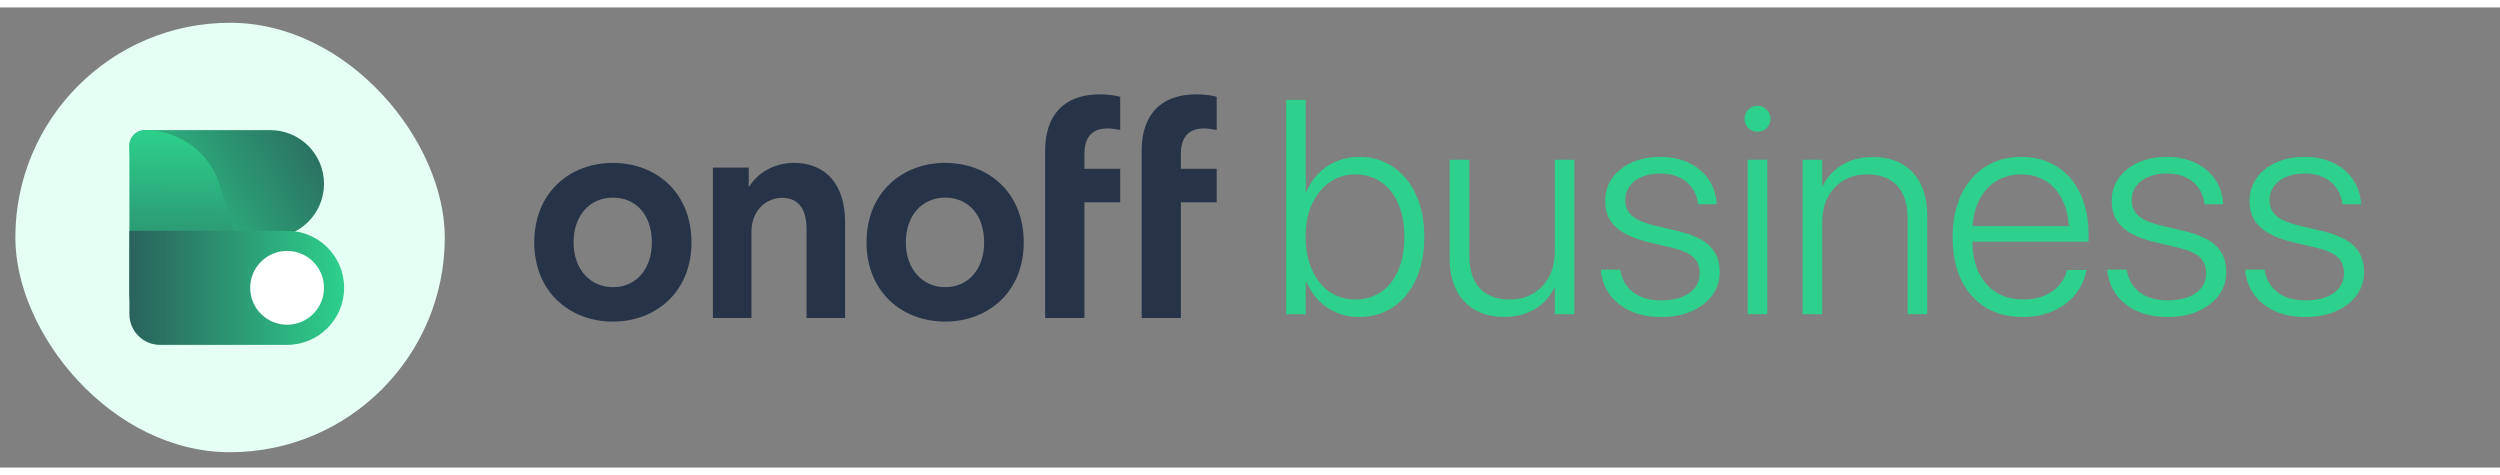
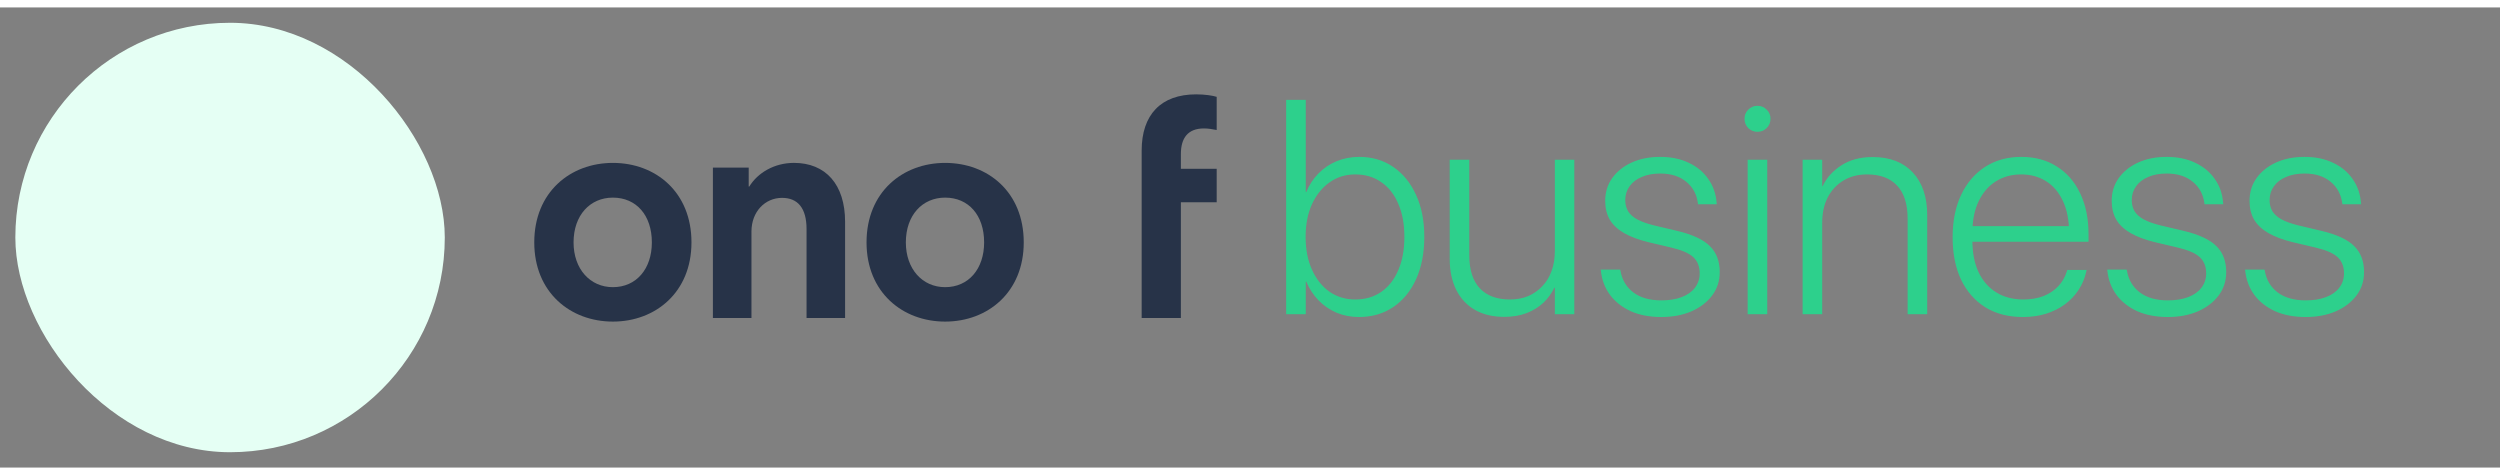
<svg xmlns="http://www.w3.org/2000/svg" width="200" height="38" viewBox="0 0 163 30" fill="none">
  <rect x="0" y="0" width="163" height="30" fill="#808080" stroke="none" />
  <g clip-path="url(#clip0_155_2032)">
    <path d="M88.603 20.184C88.08 20.184 87.593 20.09 87.141 19.903C86.695 19.709 86.305 19.442 85.969 19.099C85.633 18.751 85.365 18.341 85.165 17.869H85.136V20H83.858V6.026H85.136V12.04H85.165C85.359 11.575 85.623 11.171 85.959 10.829C86.301 10.48 86.698 10.213 87.15 10.025C87.609 9.838 88.099 9.744 88.622 9.744C89.462 9.744 90.198 9.961 90.83 10.393C91.469 10.826 91.967 11.433 92.322 12.214C92.683 12.989 92.864 13.902 92.864 14.954V14.964C92.864 16.01 92.686 16.927 92.331 17.715C91.976 18.496 91.479 19.103 90.84 19.535C90.201 19.968 89.455 20.184 88.603 20.184ZM88.361 19.041C89.013 19.041 89.578 18.877 90.056 18.547C90.54 18.212 90.911 17.737 91.169 17.124C91.434 16.51 91.566 15.791 91.566 14.964V14.954C91.566 14.128 91.434 13.412 91.169 12.805C90.911 12.191 90.54 11.72 90.056 11.391C89.578 11.055 89.016 10.887 88.371 10.887C87.738 10.887 87.179 11.058 86.695 11.4C86.211 11.736 85.827 12.211 85.543 12.824C85.265 13.437 85.126 14.148 85.126 14.954V14.964C85.126 15.771 85.265 16.485 85.543 17.104C85.82 17.718 86.201 18.195 86.686 18.538C87.176 18.873 87.735 19.041 88.361 19.041ZM98.074 20.174C97.332 20.174 96.696 20.023 96.166 19.719C95.637 19.416 95.23 18.98 94.946 18.412C94.662 17.844 94.52 17.166 94.52 16.378V9.928H95.798V16.165C95.798 17.101 96.024 17.815 96.476 18.305C96.935 18.796 97.59 19.041 98.442 19.041C98.888 19.041 99.288 18.967 99.643 18.819C99.998 18.664 100.305 18.447 100.563 18.17C100.828 17.892 101.028 17.563 101.163 17.182C101.305 16.794 101.376 16.365 101.376 15.894V9.928H102.645V20H101.376V18.276H101.338C101.17 18.638 100.934 18.964 100.631 19.254C100.327 19.538 99.959 19.764 99.527 19.932C99.101 20.094 98.617 20.174 98.074 20.174ZM108.32 20.184C107.558 20.184 106.893 20.058 106.325 19.806C105.763 19.548 105.315 19.196 104.979 18.751C104.643 18.299 104.443 17.776 104.379 17.182L104.369 17.095H105.638L105.657 17.182C105.76 17.769 106.041 18.238 106.499 18.586C106.958 18.928 107.565 19.099 108.32 19.099C108.837 19.099 109.279 19.028 109.647 18.886C110.021 18.744 110.309 18.541 110.509 18.276C110.715 18.005 110.819 17.695 110.819 17.346V17.337C110.819 16.898 110.683 16.549 110.412 16.291C110.141 16.033 109.666 15.823 108.988 15.662L107.468 15.303C106.835 15.148 106.309 14.951 105.889 14.712C105.476 14.473 105.166 14.183 104.96 13.841C104.759 13.492 104.659 13.085 104.659 12.621V12.611C104.659 12.049 104.811 11.555 105.115 11.129C105.424 10.697 105.847 10.358 106.383 10.112C106.926 9.867 107.545 9.744 108.243 9.744C108.959 9.744 109.582 9.874 110.112 10.132C110.648 10.383 111.07 10.735 111.38 11.187C111.697 11.633 111.877 12.146 111.923 12.727L111.932 12.834H110.712L110.702 12.766C110.625 12.178 110.37 11.71 109.937 11.362C109.511 11.007 108.946 10.829 108.243 10.829C107.784 10.829 107.384 10.903 107.042 11.052C106.7 11.194 106.435 11.397 106.248 11.662C106.06 11.92 105.967 12.22 105.967 12.562V12.572C105.967 12.837 106.028 13.076 106.151 13.289C106.28 13.495 106.48 13.673 106.751 13.822C107.029 13.97 107.39 14.099 107.836 14.209L109.347 14.567C110.354 14.806 111.067 15.139 111.487 15.565C111.913 15.984 112.126 16.546 112.126 17.25V17.259C112.126 17.834 111.961 18.341 111.632 18.78C111.303 19.219 110.851 19.564 110.276 19.816C109.708 20.061 109.056 20.184 108.32 20.184ZM113.947 20V9.928H115.225V20H113.947ZM114.586 8.108C114.353 8.108 114.153 8.027 113.985 7.866C113.824 7.698 113.743 7.494 113.743 7.256C113.743 7.023 113.824 6.826 113.985 6.665C114.153 6.497 114.353 6.413 114.586 6.413C114.825 6.413 115.025 6.497 115.186 6.665C115.354 6.826 115.438 7.023 115.438 7.256C115.438 7.494 115.354 7.698 115.186 7.866C115.025 8.027 114.825 8.108 114.586 8.108ZM117.53 20V9.928H118.808V11.652H118.837C119.095 11.103 119.502 10.652 120.057 10.296C120.613 9.935 121.294 9.754 122.101 9.754C123.218 9.754 124.089 10.09 124.715 10.761C125.342 11.433 125.655 12.362 125.655 13.55V20H124.377V13.763C124.377 12.827 124.151 12.114 123.699 11.623C123.247 11.133 122.591 10.887 121.733 10.887C121.145 10.887 120.632 11.02 120.193 11.284C119.754 11.549 119.412 11.917 119.166 12.388C118.928 12.853 118.808 13.402 118.808 14.034V20H117.53ZM131.892 20.184C130.949 20.184 130.135 19.974 129.451 19.555C128.767 19.128 128.237 18.528 127.863 17.753C127.495 16.972 127.311 16.052 127.311 14.993V14.984C127.311 13.931 127.495 13.011 127.863 12.224C128.237 11.436 128.76 10.826 129.432 10.393C130.103 9.961 130.888 9.744 131.785 9.744C132.682 9.744 133.457 9.954 134.109 10.374C134.768 10.787 135.275 11.371 135.63 12.127C135.991 12.882 136.172 13.763 136.172 14.771V15.274H127.95V14.257H135.552L134.903 15.177V14.693C134.903 13.867 134.768 13.173 134.497 12.611C134.232 12.043 133.864 11.613 133.393 11.323C132.928 11.032 132.389 10.887 131.775 10.887C131.162 10.887 130.616 11.036 130.139 11.333C129.661 11.63 129.283 12.065 129.006 12.64C128.734 13.208 128.599 13.893 128.599 14.693V15.177C128.599 15.997 128.734 16.694 129.006 17.269C129.283 17.844 129.671 18.283 130.168 18.586C130.665 18.89 131.249 19.041 131.921 19.041C132.411 19.041 132.85 18.967 133.238 18.819C133.625 18.664 133.948 18.447 134.206 18.17C134.464 17.892 134.648 17.569 134.758 17.201L134.787 17.114H136.046L136.027 17.211C135.936 17.637 135.772 18.034 135.533 18.402C135.3 18.764 135.003 19.08 134.642 19.351C134.28 19.616 133.867 19.823 133.402 19.971C132.937 20.113 132.434 20.184 131.892 20.184ZM141.343 20.184C140.582 20.184 139.917 20.058 139.348 19.806C138.787 19.548 138.338 19.196 138.002 18.751C137.667 18.299 137.466 17.776 137.402 17.182L137.392 17.095H138.661L138.68 17.182C138.783 17.769 139.064 18.238 139.523 18.586C139.981 18.928 140.588 19.099 141.343 19.099C141.86 19.099 142.302 19.028 142.67 18.886C143.045 18.744 143.332 18.541 143.532 18.276C143.739 18.005 143.842 17.695 143.842 17.346V17.337C143.842 16.898 143.706 16.549 143.435 16.291C143.164 16.033 142.689 15.823 142.012 15.662L140.491 15.303C139.858 15.148 139.332 14.951 138.913 14.712C138.499 14.473 138.19 14.183 137.983 13.841C137.783 13.492 137.683 13.085 137.683 12.621V12.611C137.683 12.049 137.834 11.555 138.138 11.129C138.448 10.697 138.871 10.358 139.406 10.112C139.949 9.867 140.569 9.744 141.266 9.744C141.983 9.744 142.606 9.874 143.135 10.132C143.671 10.383 144.094 10.735 144.404 11.187C144.72 11.633 144.901 12.146 144.946 12.727L144.956 12.834H143.735L143.726 12.766C143.648 12.178 143.393 11.71 142.961 11.362C142.535 11.007 141.97 10.829 141.266 10.829C140.807 10.829 140.407 10.903 140.065 11.052C139.723 11.194 139.458 11.397 139.271 11.662C139.084 11.92 138.99 12.22 138.99 12.562V12.572C138.99 12.837 139.051 13.076 139.174 13.289C139.303 13.495 139.503 13.673 139.774 13.822C140.052 13.97 140.414 14.099 140.859 14.209L142.37 14.567C143.377 14.806 144.09 15.139 144.51 15.565C144.936 15.984 145.149 16.546 145.149 17.25V17.259C145.149 17.834 144.985 18.341 144.655 18.78C144.326 19.219 143.874 19.564 143.3 19.816C142.731 20.061 142.079 20.184 141.343 20.184ZM150.33 20.184C149.568 20.184 148.904 20.058 148.335 19.806C147.774 19.548 147.325 19.196 146.989 18.751C146.654 18.299 146.453 17.776 146.389 17.182L146.379 17.095H147.648L147.667 17.182C147.77 17.769 148.051 18.238 148.51 18.586C148.968 18.928 149.575 19.099 150.33 19.099C150.847 19.099 151.289 19.028 151.657 18.886C152.032 18.744 152.319 18.541 152.519 18.276C152.726 18.005 152.829 17.695 152.829 17.346V17.337C152.829 16.898 152.693 16.549 152.422 16.291C152.151 16.033 151.676 15.823 150.999 15.662L149.478 15.303C148.845 15.148 148.319 14.951 147.9 14.712C147.486 14.473 147.176 14.183 146.97 13.841C146.77 13.492 146.67 13.085 146.67 12.621V12.611C146.67 12.049 146.821 11.555 147.125 11.129C147.435 10.697 147.858 10.358 148.393 10.112C148.936 9.867 149.556 9.744 150.253 9.744C150.969 9.744 151.593 9.874 152.122 10.132C152.658 10.383 153.081 10.735 153.391 11.187C153.707 11.633 153.888 12.146 153.933 12.727L153.943 12.834H152.722L152.713 12.766C152.635 12.178 152.38 11.71 151.948 11.362C151.521 11.007 150.957 10.829 150.253 10.829C149.794 10.829 149.394 10.903 149.052 11.052C148.71 11.194 148.445 11.397 148.258 11.662C148.071 11.92 147.977 12.22 147.977 12.562V12.572C147.977 12.837 148.038 13.076 148.161 13.289C148.29 13.495 148.49 13.673 148.761 13.822C149.039 13.97 149.401 14.099 149.846 14.209L151.357 14.567C152.364 14.806 153.077 15.139 153.497 15.565C153.923 15.984 154.136 16.546 154.136 17.25V17.259C154.136 17.834 153.972 18.341 153.642 18.78C153.313 19.219 152.861 19.564 152.287 19.816C151.718 20.061 151.066 20.184 150.33 20.184Z" fill="#2DD08C" />
    <path fill-rule="evenodd" clip-rule="evenodd" d="M39.959 10.136C42.745 10.136 45.084 12.034 45.084 15.319C45.084 18.565 42.745 20.483 39.959 20.483C37.193 20.483 34.834 18.585 34.834 15.319C34.834 12.034 37.193 10.136 39.959 10.136ZM39.959 18.238C41.484 18.238 42.501 17.054 42.501 15.319C42.501 13.544 41.484 12.4 39.959 12.4C38.474 12.4 37.396 13.544 37.396 15.319C37.396 17.054 38.474 18.238 39.959 18.238Z" fill="#273348" />
    <path fill-rule="evenodd" clip-rule="evenodd" d="M55.1 20.247H52.587V14.451C52.587 13.074 52.008 12.416 50.99 12.416C49.893 12.416 48.995 13.3 48.995 14.616V20.247H46.481V10.443H48.815V11.676H48.855C49.394 10.793 50.472 10.135 51.768 10.135C53.823 10.135 55.1 11.533 55.1 13.978V20.247Z" fill="#273348" />
    <path fill-rule="evenodd" clip-rule="evenodd" d="M61.623 10.136C64.409 10.136 66.748 12.034 66.748 15.319C66.748 18.565 64.409 20.483 61.623 20.483C58.857 20.483 56.498 18.585 56.498 15.319C56.498 12.034 58.857 10.136 61.623 10.136ZM61.623 18.238C63.148 18.238 64.165 17.054 64.165 15.319C64.165 13.544 63.148 12.4 61.623 12.4C60.139 12.4 59.061 13.544 59.061 15.319C59.061 17.054 60.139 18.238 61.623 18.238Z" fill="#273348" />
-     <path fill-rule="evenodd" clip-rule="evenodd" d="M68.145 10.52V9.337C68.145 6.992 69.404 5.667 71.698 5.667C72.267 5.667 72.794 5.748 73.037 5.83V7.991C72.733 7.93 72.469 7.889 72.206 7.889C71.17 7.889 70.703 8.501 70.703 9.561V10.52H73.037V12.702H70.703V20.247H68.145V12.702V10.52Z" fill="#273348" />
    <path fill-rule="evenodd" clip-rule="evenodd" d="M74.436 10.52V9.337C74.436 6.992 75.694 5.667 77.988 5.667C78.556 5.667 79.084 5.748 79.328 5.83V7.991C79.023 7.93 78.759 7.889 78.496 7.889C77.46 7.889 76.993 8.501 76.993 9.561V10.52H79.328V12.702H76.993V20.247H74.436V12.702V10.52Z" fill="#273348" />
    <rect x="1" y="1" width="28" height="28" rx="14" fill="#E5FFF4" />
-     <path d="M17.625 8C19.558 8 21.125 9.567 21.125 11.5V11.5C21.125 13.433 19.558 15 17.625 15L14.437 15C11.123 15 8.437 12.314 8.437 9V9C8.437 8.448 8.885 8 9.437 8L17.625 8Z" fill="url(#paint0_linear_155_2032)" />
-     <path d="M15.702 16.132C16.551 18.946 14.444 21.781 11.505 21.781V21.781C9.811 21.781 8.437 20.407 8.437 18.713L8.437 9.021C8.437 8.457 8.894 8 9.458 8V8C11.709 8 13.694 9.475 14.344 11.63L15.702 16.132Z" fill="url(#paint1_linear_155_2032)" />
-     <path d="M18.718 14.562C20.772 14.562 22.437 16.227 22.437 18.281V18.281C22.437 20.335 20.772 22 18.718 22L10.437 22C9.332 22 8.437 21.104 8.437 20L8.437 14.562L18.718 14.562Z" fill="url(#paint2_linear_155_2032)" />
-     <circle cx="18.718" cy="18.281" r="2.406" fill="white" />
  </g>
  <defs>
    <linearGradient id="paint0_linear_155_2032" x1="9.256" y1="16.312" x2="22.793" y2="8.793" gradientUnits="userSpaceOnUse">
      <stop offset="0.007" stop-color="#2DD08C" />
      <stop offset="1" stop-color="#2A625B" />
    </linearGradient>
    <linearGradient id="paint1_linear_155_2032" x1="11.718" y1="21.781" x2="11.937" y2="8" gradientUnits="userSpaceOnUse">
      <stop stop-color="#2A625B" />
      <stop offset="1" stop-color="#2DD08C" />
    </linearGradient>
    <linearGradient id="paint2_linear_155_2032" x1="22.437" y1="18.868" x2="8.437" y2="18.868" gradientUnits="userSpaceOnUse">
      <stop stop-color="#2DD08C" />
      <stop offset="1" stop-color="#2A625B" />
    </linearGradient>
    <clipPath id="clip0_155_2032">
      <rect width="154" height="28" fill="white" transform="translate(1 1)" />
    </clipPath>
  </defs>
</svg>